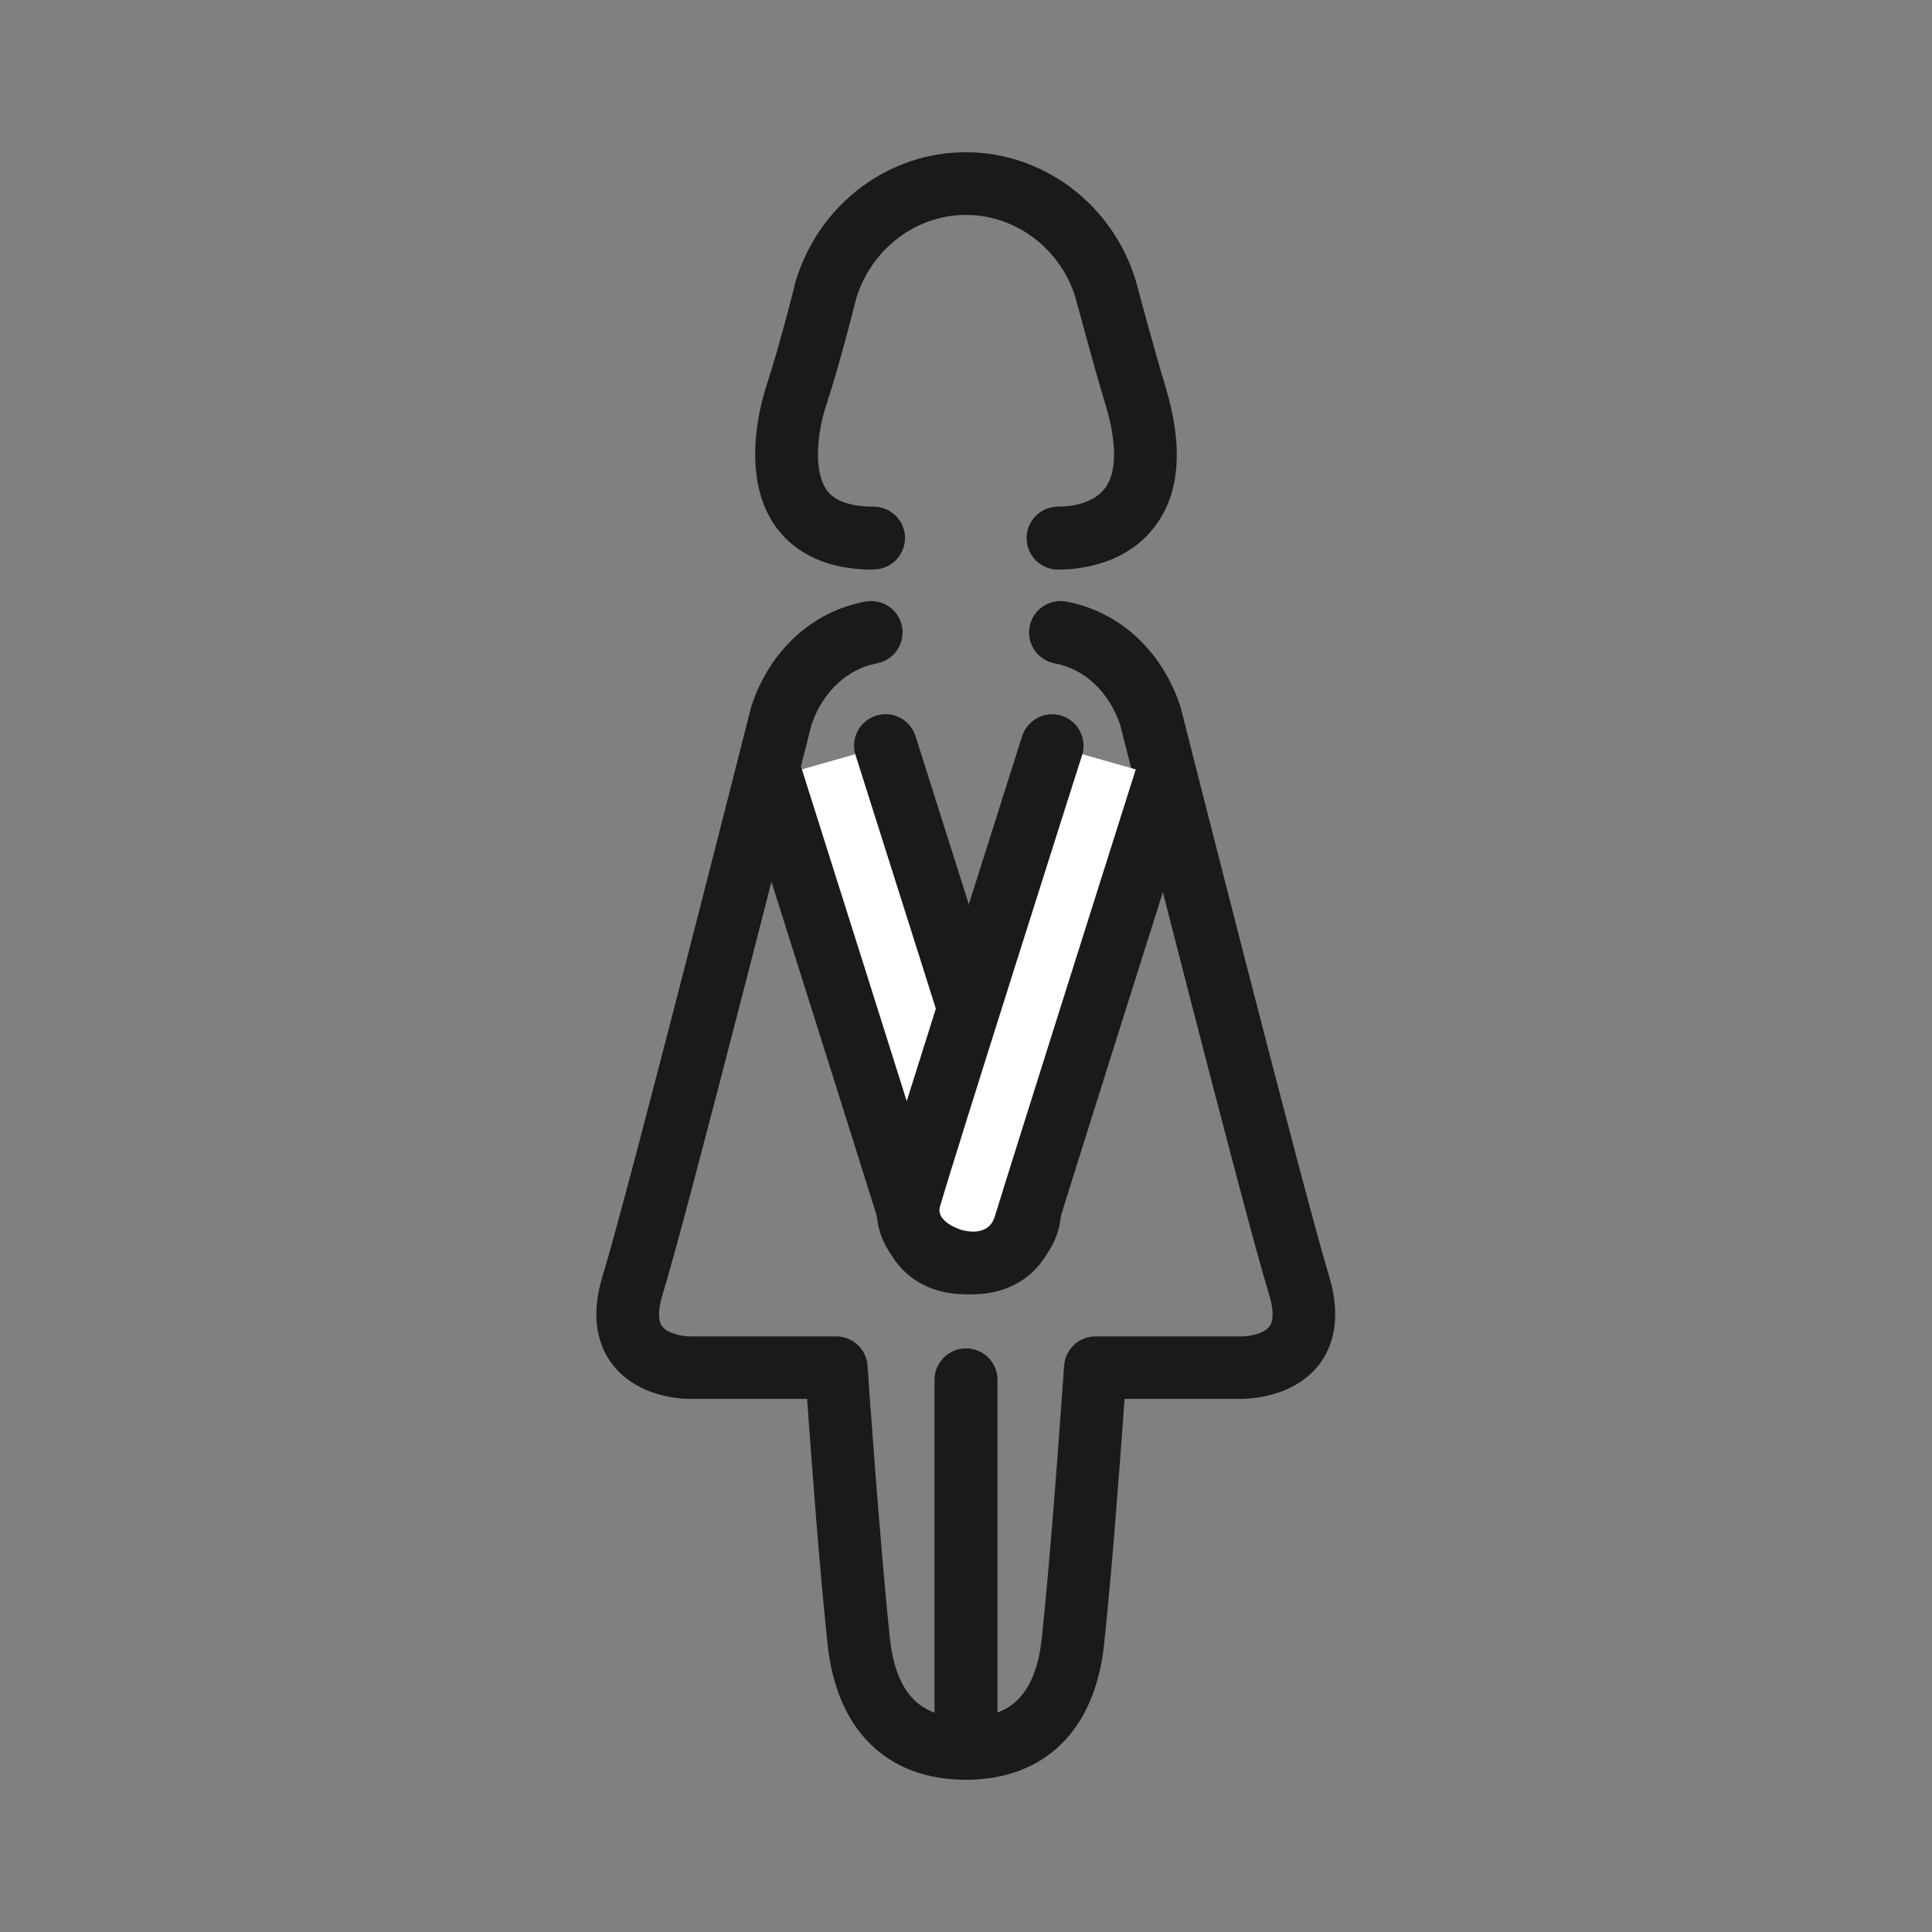
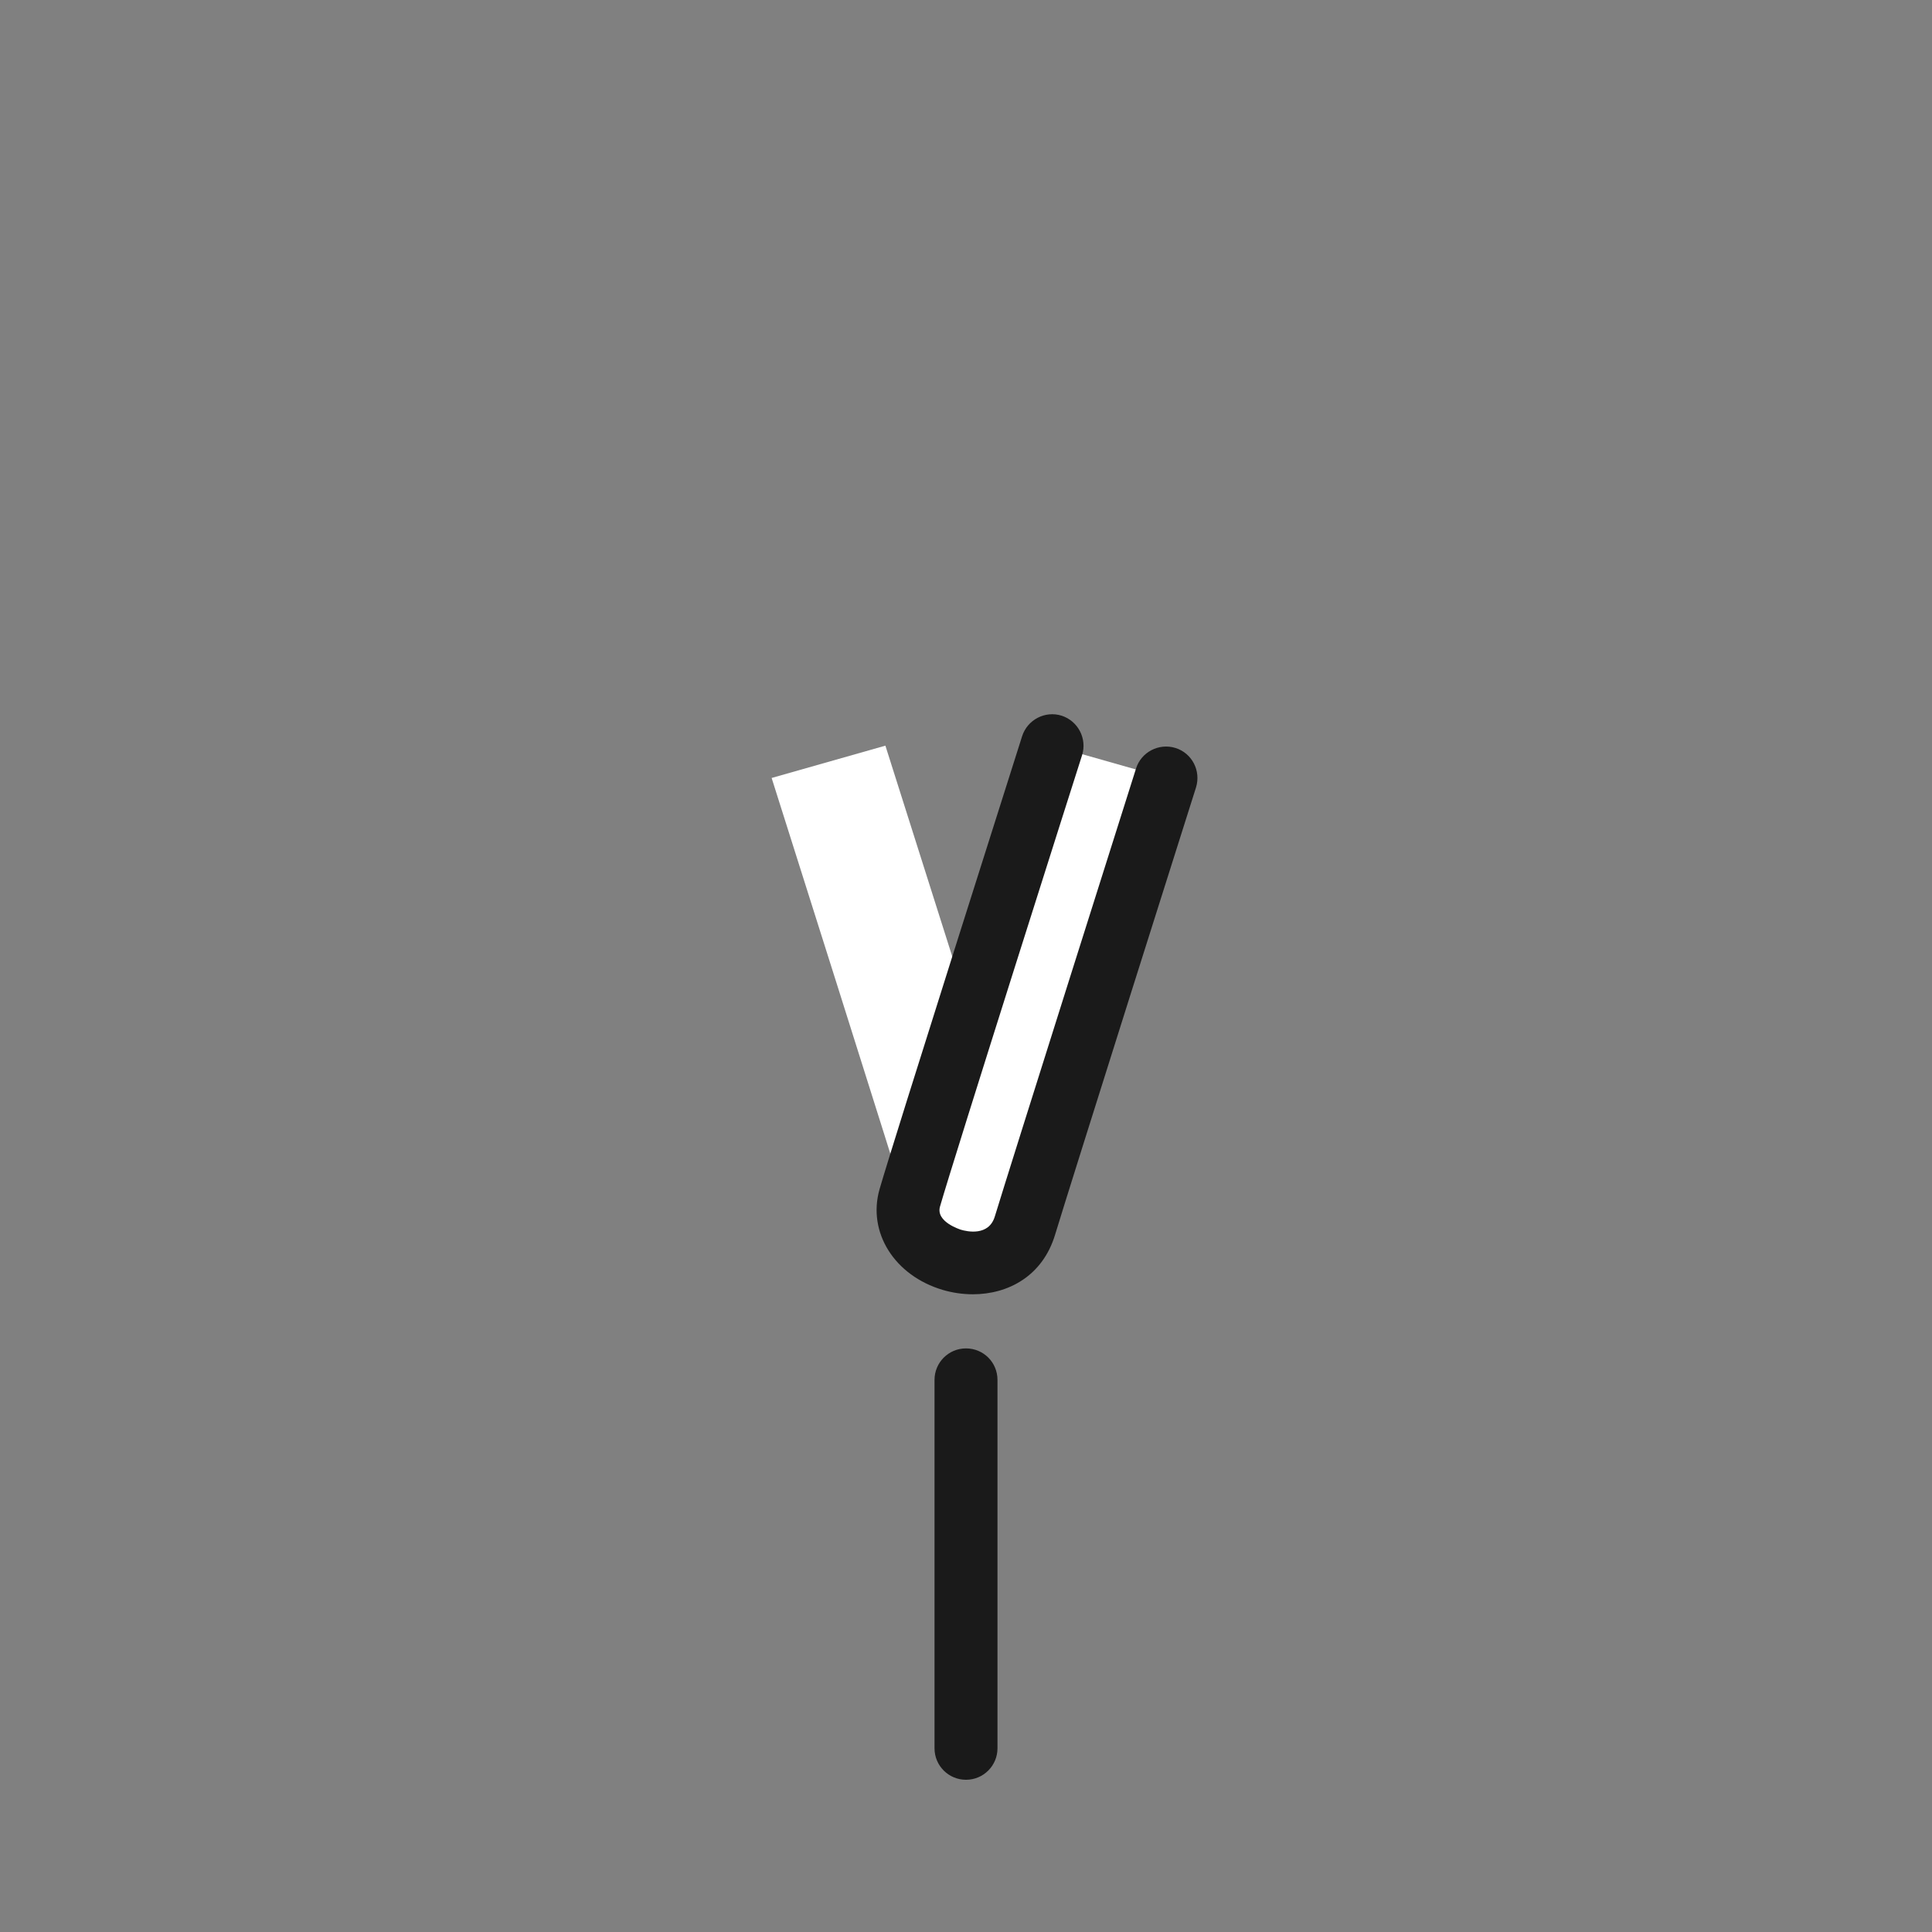
<svg xmlns="http://www.w3.org/2000/svg" id="_レイヤー_2" viewBox="0 0 116 116">
  <rect x="0" y="0" width="116" height="116" fill="#808080" stroke="none" />
  <defs>
    <style>.cls-1{fill:none;}.cls-1,.cls-2,.cls-3{stroke-width:0px;}.cls-2{fill:#1a1a1a;}.cls-3{fill:#fff;}</style>
  </defs>
  <g id="_アイコン">
-     <path class="cls-2" d="M52.4,34.2c-3.25,0-4.94-1.37-5.79-2.53-2.15-2.94-1-7.24-.6-8.48.86-2.64,1.74-6.19,1.74-6.23,0-.03.02-.06.03-.09,1.33-4.41,5.24-7.52,9.74-7.72.32-.01.63-.01.94,0,4.5.21,8.41,3.31,9.74,7.72.03.1.97,3.67,1.78,6.36,1.07,3.55.87,6.35-.61,8.34-1.77,2.38-4.67,2.63-5.84,2.63-1.04,0-1.89-.84-1.89-1.89s.84-1.89,1.89-1.89c.6,0,2.07-.11,2.82-1.11.71-.96.72-2.69.03-5-.83-2.75-1.76-6.28-1.8-6.42-.85-2.82-3.38-4.85-6.29-4.98-.2,0-.39,0-.59,0-2.89.13-5.41,2.14-6.29,5-.12.47-.95,3.82-1.81,6.44-.56,1.73-.76,3.98.05,5.09.48.66,1.45.98,2.79.98h.01c1.04,0,1.88.84,1.89,1.87,0,1.04-.83,1.89-1.87,1.9h-.07Z" />
-     <path class="cls-2" d="M58,106.86c-4.73,0-7.76-2.96-8.31-8.12-.48-4.47-1-11.49-1.23-14.75h-7.06c-.3,0-3.09-.02-4.66-2.11-.71-.94-1.38-2.63-.55-5.3,1.52-4.94,8.83-33.81,8.9-34.1.01-.04.03-.09.04-.13,1.11-3.32,3.66-5.65,6.83-6.23,1.03-.19,2.01.49,2.2,1.51.19,1.02-.49,2.01-1.51,2.2-1.78.33-3.24,1.7-3.92,3.66-.5,1.96-7.42,29.26-8.94,34.21-.28.9-.29,1.58-.04,1.93.33.45,1.25.6,1.64.61h8.82c.99,0,1.81.77,1.88,1.76,0,.1.72,10.49,1.34,16.36.45,4.21,2.67,4.75,4.56,4.75s4.11-.54,4.56-4.75c.63-5.87,1.33-16.26,1.34-16.36.07-.99.89-1.76,1.88-1.76h8.81c.4,0,1.31-.15,1.65-.61.25-.34.24-1.03-.04-1.93-1.52-4.95-8.44-32.25-8.94-34.21-.68-1.96-2.14-3.33-3.92-3.66-1.02-.19-1.7-1.17-1.51-2.2s1.17-1.7,2.2-1.51c3.17.59,5.72,2.92,6.83,6.23.01.04.03.09.04.13.07.29,7.39,29.16,8.9,34.1.82,2.67.15,4.36-.55,5.3-1.57,2.09-4.36,2.1-4.69,2.11h-7.03c-.23,3.25-.75,10.28-1.23,14.75-.55,5.16-3.58,8.12-8.31,8.12Z" />
    <path class="cls-2" d="M58,106.86c-1.04,0-1.89-.84-1.89-1.89v-22.12c0-1.04.84-1.89,1.89-1.89s1.89.84,1.89,1.89v22.12c0,1.04-.84,1.89-1.89,1.89Z" />
    <path class="cls-3" d="M53.16,44.77s7.7,24.22,8.55,27.15c1.05,3.65-5.67,5.76-6.91,1.66-.88-2.92-8.47-26.87-8.47-26.87" />
-     <path class="cls-2" d="M57.93,77.71c-2.11,0-4.19-1.09-4.94-3.58-.87-2.87-8.39-26.61-8.46-26.85-.31-.99.23-2.05,1.23-2.37.99-.32,2.05.23,2.37,1.23.31.98,7.6,24,8.48,26.9.36,1.19,1.66.91,2.05.79.01,0,1.51-.46,1.24-1.39-.83-2.87-8.46-26.86-8.53-27.1-.32-.99.23-2.05,1.23-2.37.99-.32,2.05.23,2.37,1.23.31.99,7.72,24.28,8.56,27.2.74,2.59-.89,5.19-3.8,6.05-.58.17-1.19.26-1.79.26Z" />
    <path class="cls-3" d="M63.17,44.77s-7.7,24.22-8.55,27.15c-1.05,3.65,5.67,5.76,6.91,1.66.88-2.92,8.47-26.87,8.47-26.87" />
    <path class="cls-2" d="M58.4,77.71c-.6,0-1.21-.09-1.79-.26-2.91-.86-4.54-3.46-3.8-6.05.84-2.92,8.25-26.21,8.56-27.2.32-.99,1.38-1.54,2.37-1.23.99.32,1.54,1.38,1.23,2.37-.08.24-7.71,24.23-8.53,27.1-.27.93,1.23,1.38,1.24,1.39.39.12,1.69.4,2.05-.79.88-2.9,8.17-25.92,8.48-26.9.31-.99,1.38-1.54,2.37-1.23.99.31,1.54,1.37,1.23,2.37-.08.24-7.59,23.97-8.46,26.85-.75,2.49-2.82,3.58-4.94,3.58Z" />
    <rect class="cls-1" width="116" height="116" />
  </g>
</svg>